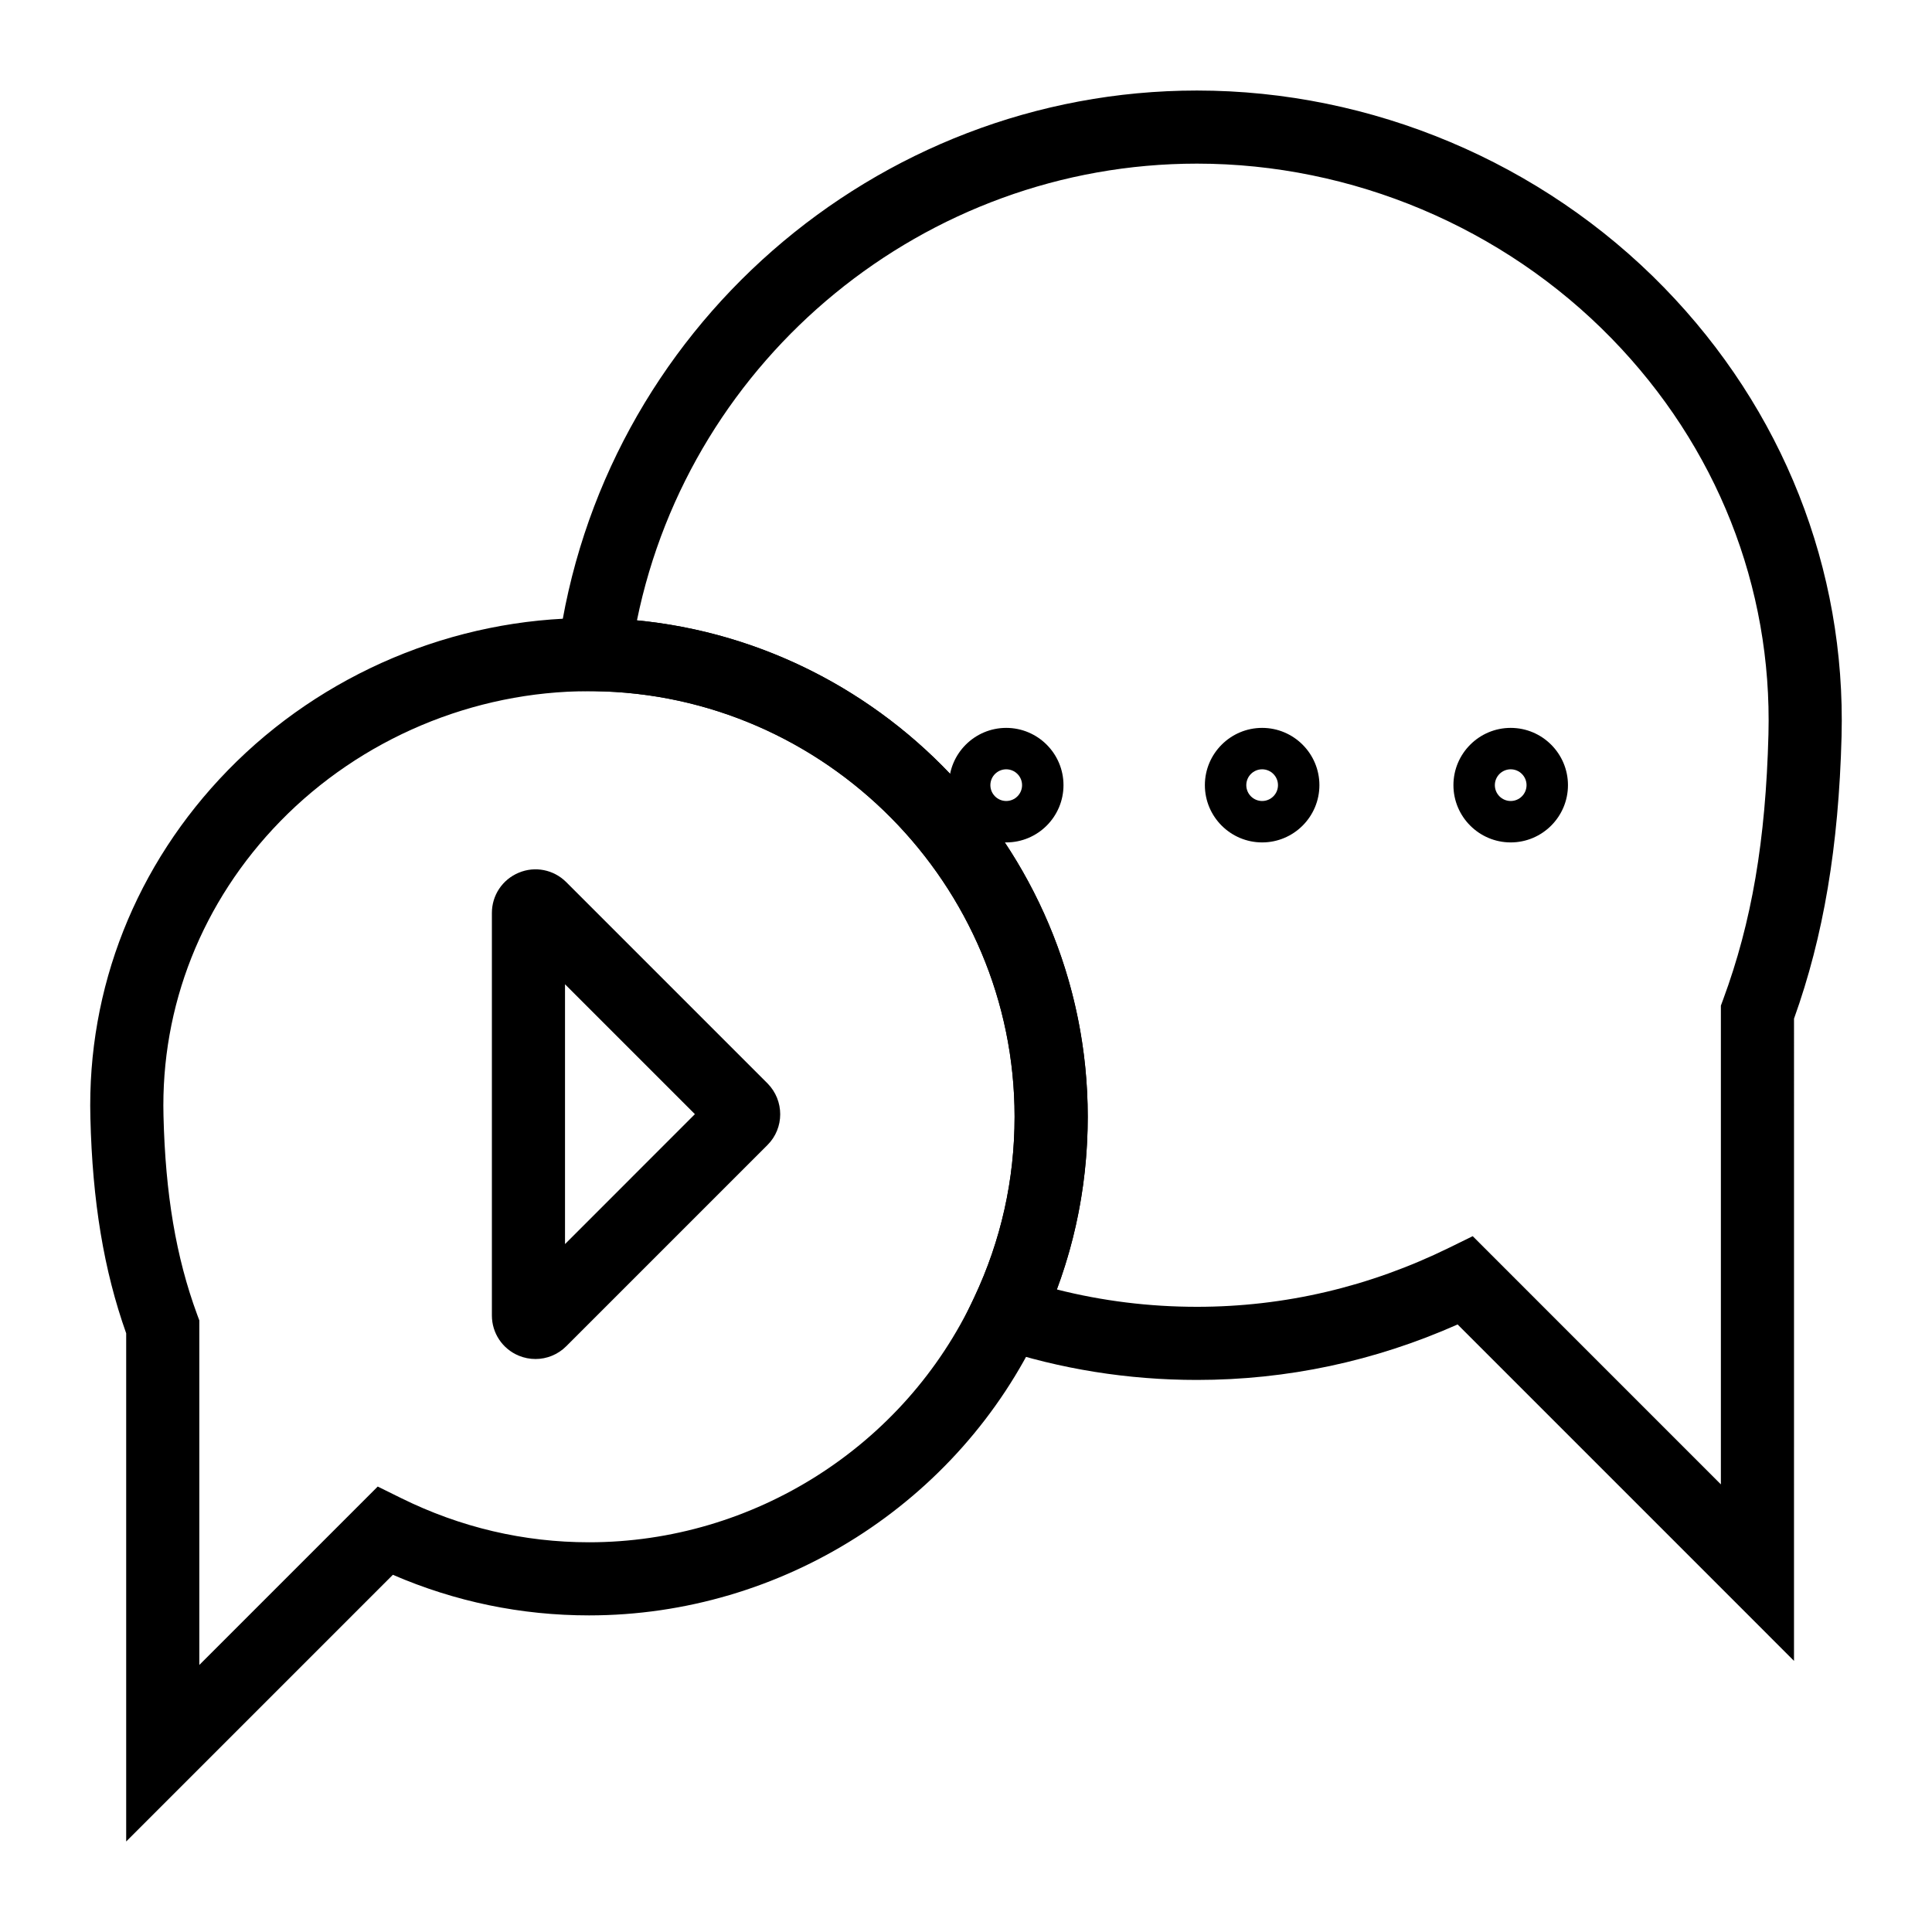
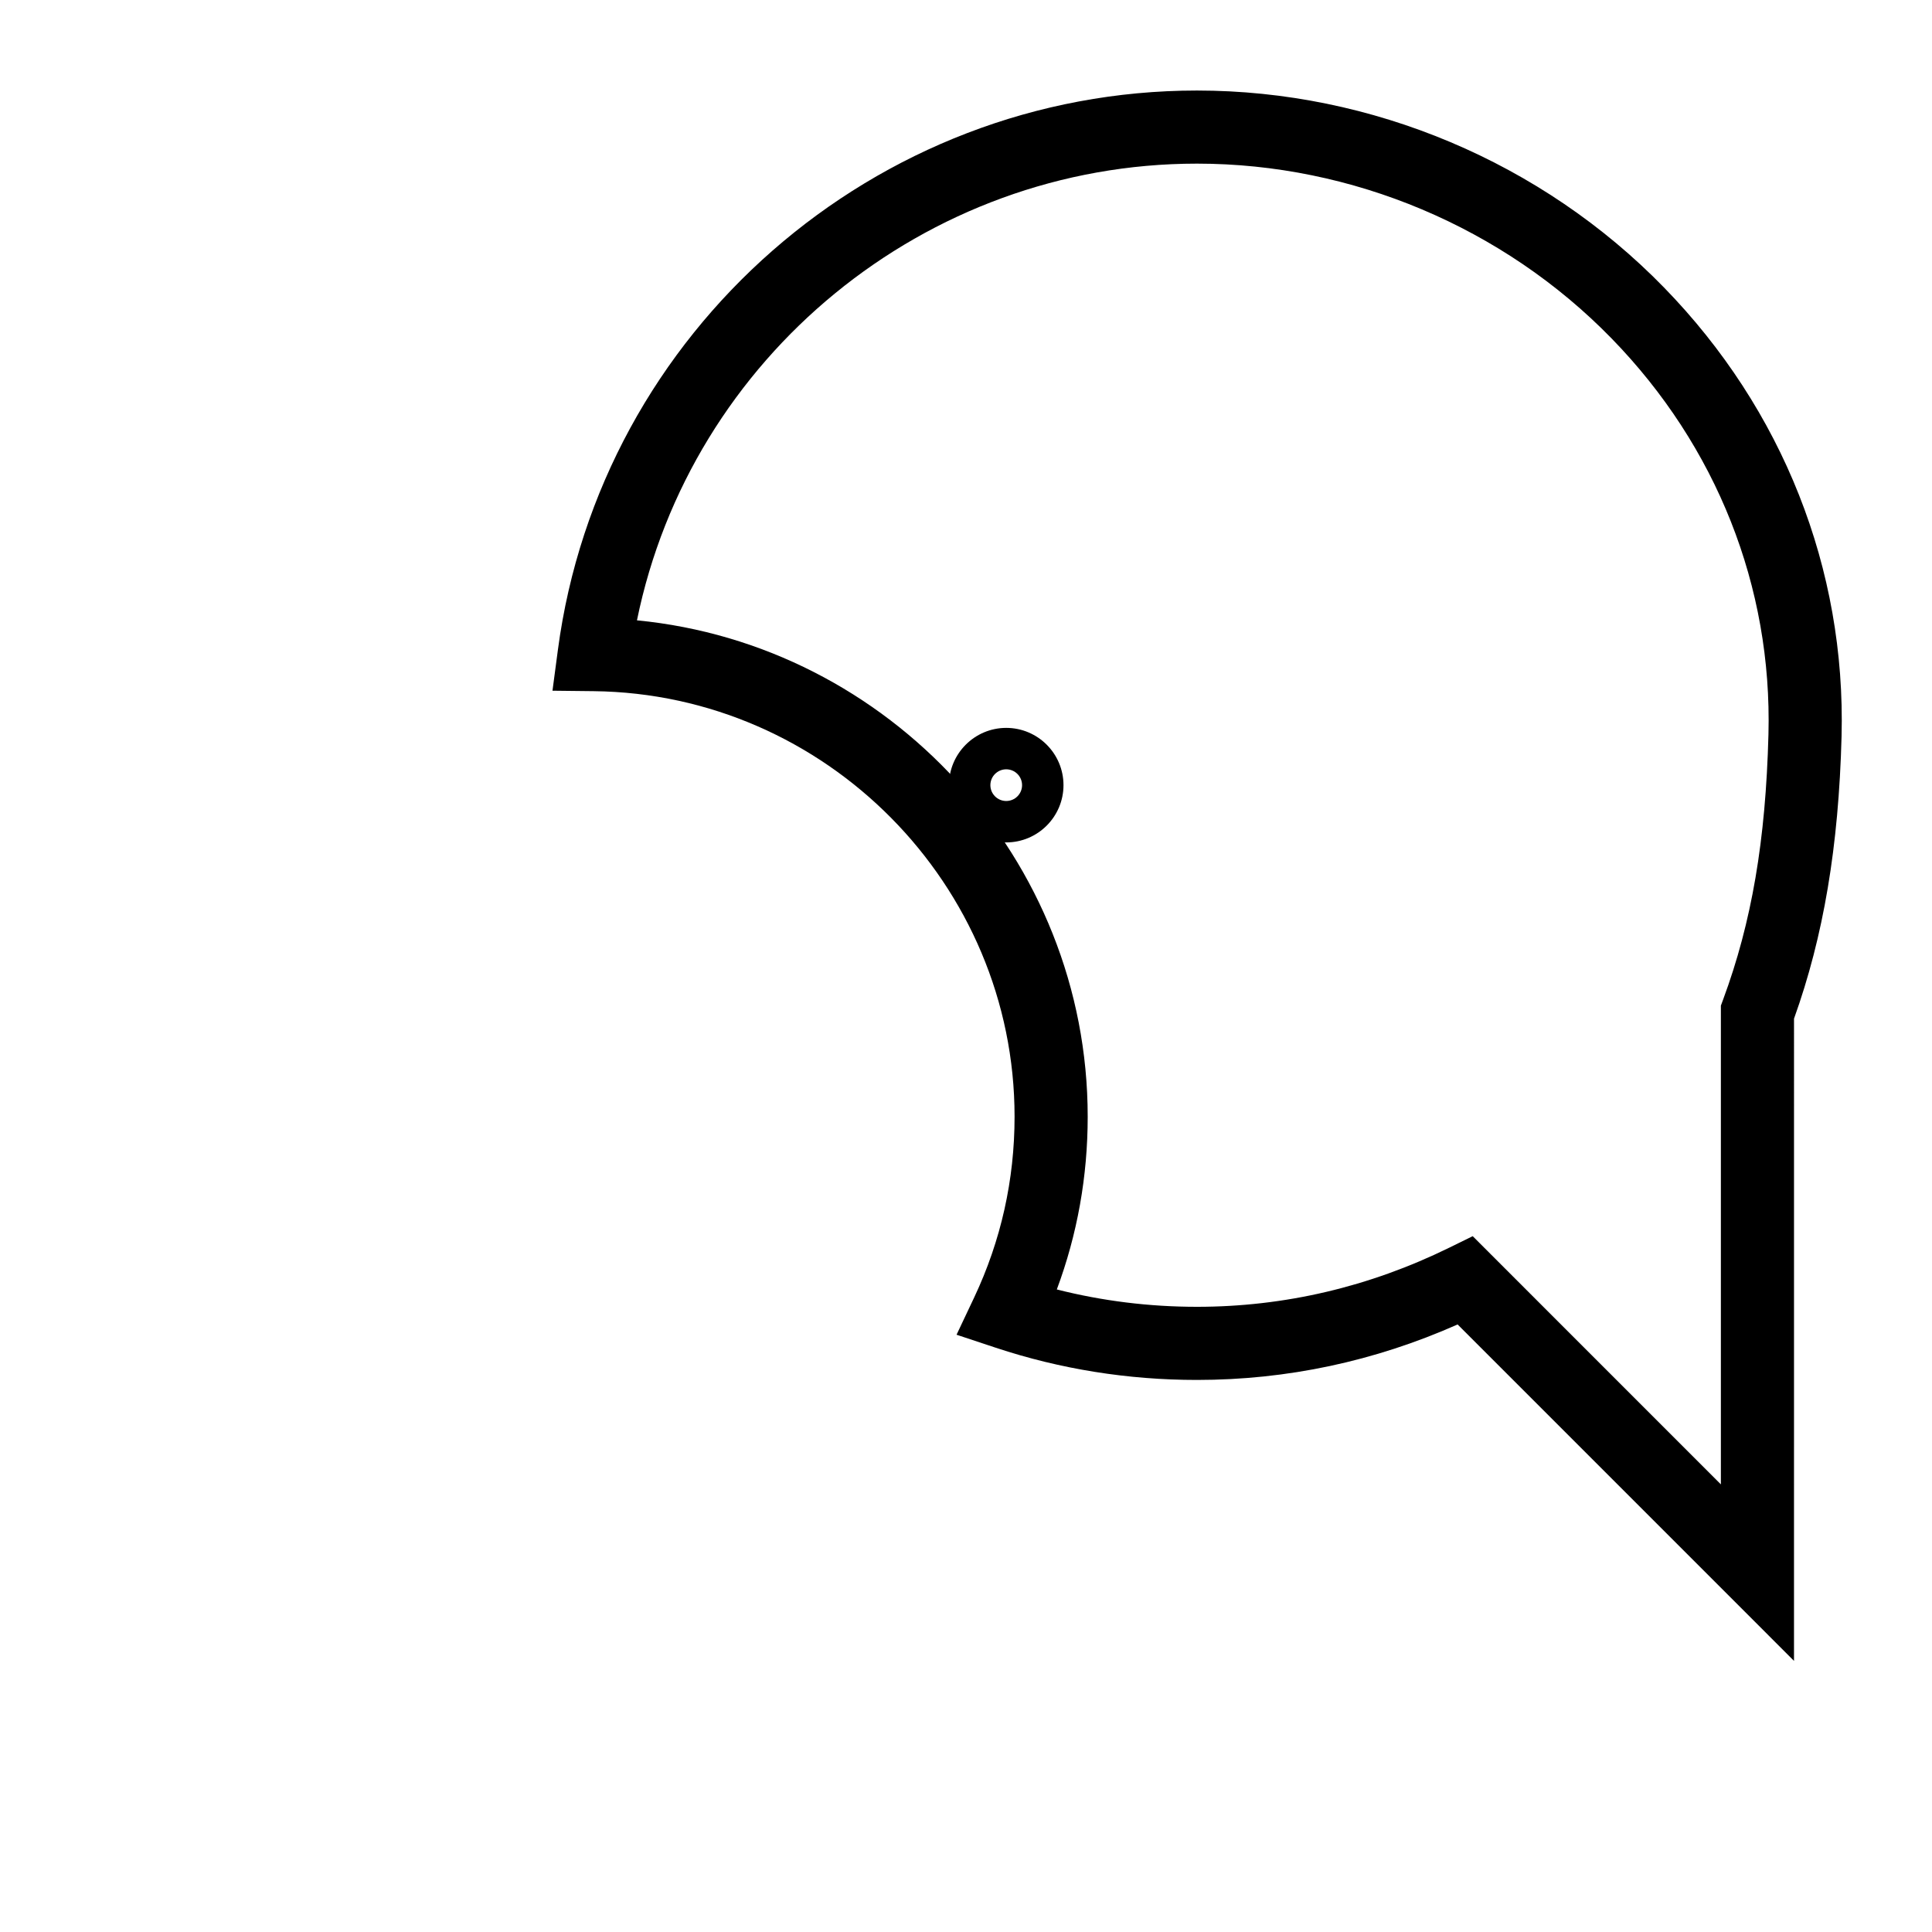
<svg xmlns="http://www.w3.org/2000/svg" fill="#000000" width="800px" height="800px" version="1.1" viewBox="144 144 512 512">
  <g>
    <path d="m619.43 584.15-89.148-89.156c-22.008 9.766-45.207 14.703-69.07 14.703-18.289 0-36.238-2.867-53.324-8.535l-10.391-3.445 4.676-9.887c7.098-15.043 10.699-31.156 10.699-47.895 0-61.473-50.031-112.06-111.53-112.77l-10.93-0.121 1.438-10.844c11.211-84.492 84.02-148.21 169.36-148.21 46.332 0 91.445 19.02 123.76 52.191 31.496 32.332 48.215 74.586 47.062 118.97-0.766 29.152-4.769 52.984-12.602 74.805zm-85.145-112.55 65.766 65.777v-126.87l0.598-1.629c7.578-20.484 11.277-42.152 12.008-70.242 1.023-39.113-13.738-76.383-41.566-104.94-28.688-29.445-68.738-46.332-109.88-46.332-72.137 0-134.18 51.34-148.41 121.03 66.828 6.492 119.45 63.289 119.45 131.54 0 15.82-2.742 31.176-8.184 45.785 12.043 3.055 24.496 4.598 37.145 4.598 23.172 0 45.66-5.269 66.855-15.668z" />
-     <path d="m177.44 632.01v-134.67c-5.934-16.719-8.949-34.949-9.488-57.168-0.879-34.344 12.062-67.027 36.438-92.043 24.988-25.641 59.871-40.344 95.715-40.344h1.363c72.172 0.832 130.8 60.117 130.8 132.15 0 19.625-4.219 38.52-12.555 56.164-21.574 46.152-68.52 75.996-119.61 75.996-17.996 0-35.453-3.613-51.992-10.758zm123.91-304.84h-1.25c-30.645 0-60.477 12.574-81.844 34.496-20.691 21.23-31.676 48.945-30.93 78.031v0.008c0.5 20.77 3.332 37.477 8.895 52.598l0.598 1.617v91.312l47.281-47.281 6.227 3.074c15.715 7.758 32.461 11.695 49.777 11.695 43.59 0 83.648-25.461 102.06-64.859 7.113-15.074 10.719-31.184 10.719-47.922 0-61.469-50.035-112.06-111.54-112.77z" />
-     <path d="m478.48 367.25c-8.363 0-15.176-6.812-15.176-15.176 0-8.363 6.812-15.176 15.176-15.176s15.176 6.812 15.176 15.176c0 8.363-6.812 15.176-15.176 15.176zm0-19.375c-2.316 0-4.199 1.883-4.199 4.199 0 2.316 1.883 4.199 4.199 4.199s4.199-1.883 4.199-4.199c0.004-2.316-1.879-4.199-4.199-4.199z" />
    <path d="m410.66 367.25c-8.363 0-15.176-6.812-15.176-15.176 0-8.363 6.812-15.176 15.176-15.176 8.363 0 15.176 6.812 15.176 15.176 0 8.363-6.812 15.176-15.176 15.176zm0-19.375c-2.316 0-4.199 1.883-4.199 4.199 0 2.316 1.883 4.199 4.199 4.199 2.316 0 4.199-1.883 4.199-4.199 0-2.316-1.883-4.199-4.199-4.199z" />
-     <path d="m544.35 367.25c-8.363 0-15.176-6.812-15.176-15.176 0-8.363 6.812-15.176 15.176-15.176 8.363 0 15.176 6.812 15.176 15.176 0 8.363-6.812 15.176-15.176 15.176zm0-19.375c-2.316 0-4.199 1.883-4.199 4.199 0 2.316 1.883 4.199 4.199 4.199s4.199-1.883 4.199-4.199c0-2.316-1.883-4.199-4.199-4.199z" />
-     <path d="m285.91 504.15c-1.484 0-2.988-0.285-4.43-0.879-4.324-1.797-7.125-5.981-7.125-10.664v-106.67c0-4.676 2.793-8.855 7.106-10.652 4.316-1.824 9.254-0.832 12.574 2.461l53.363 53.363c4.496 4.551 4.477 11.855 0 16.32l-53.336 53.336c-2.211 2.211-5.152 3.387-8.152 3.387zm7.824-99.309v68.852l34.422-34.43z" />
  </g>
</svg>